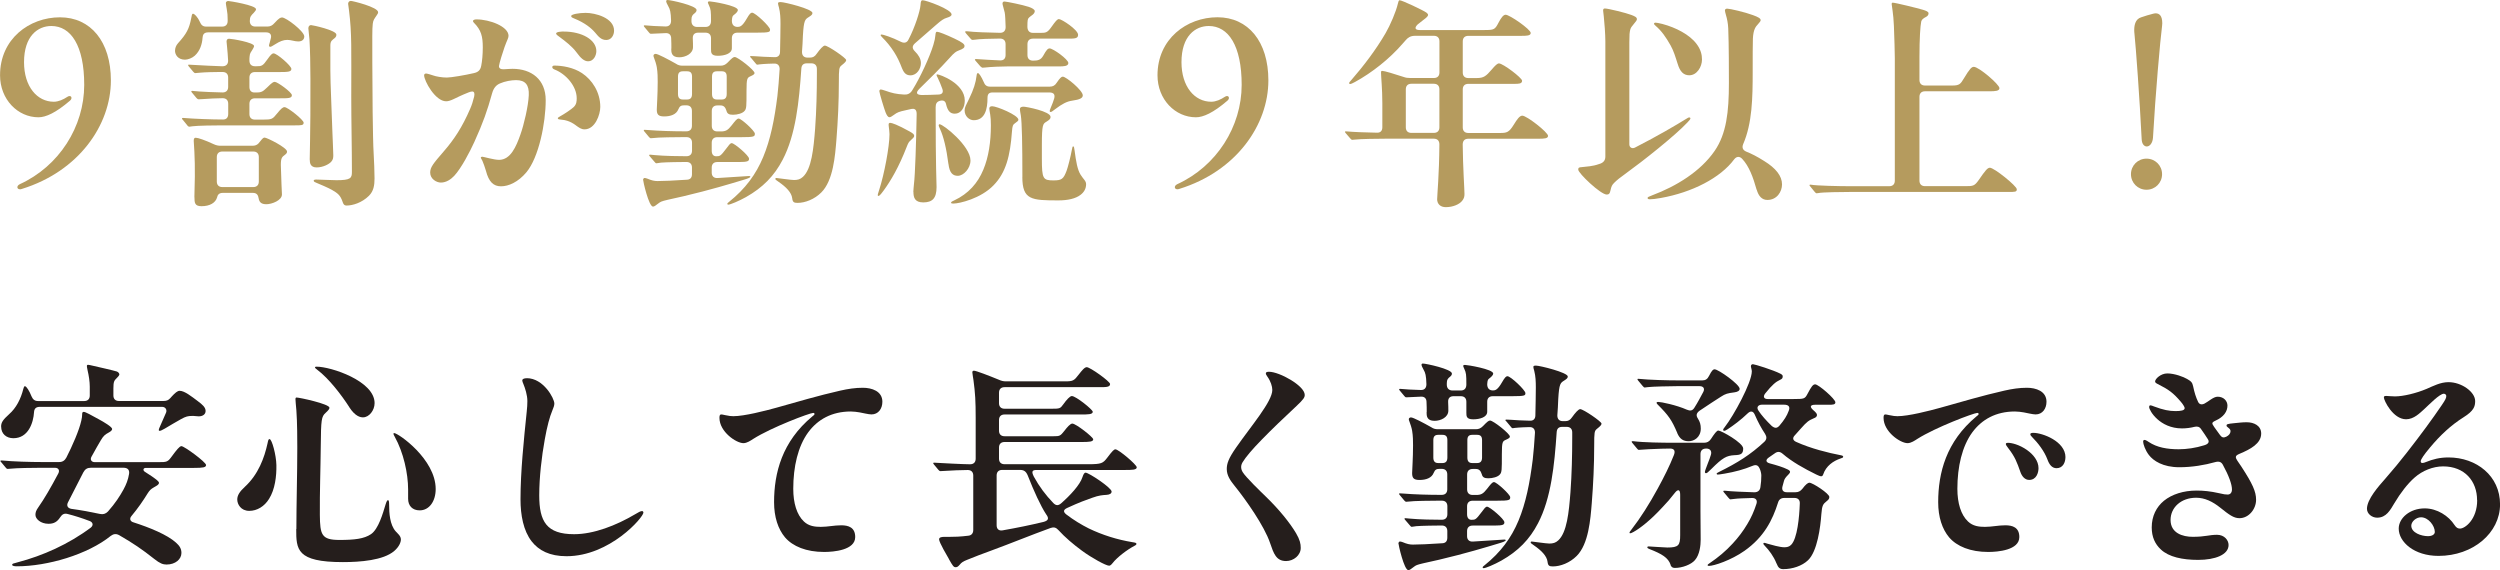
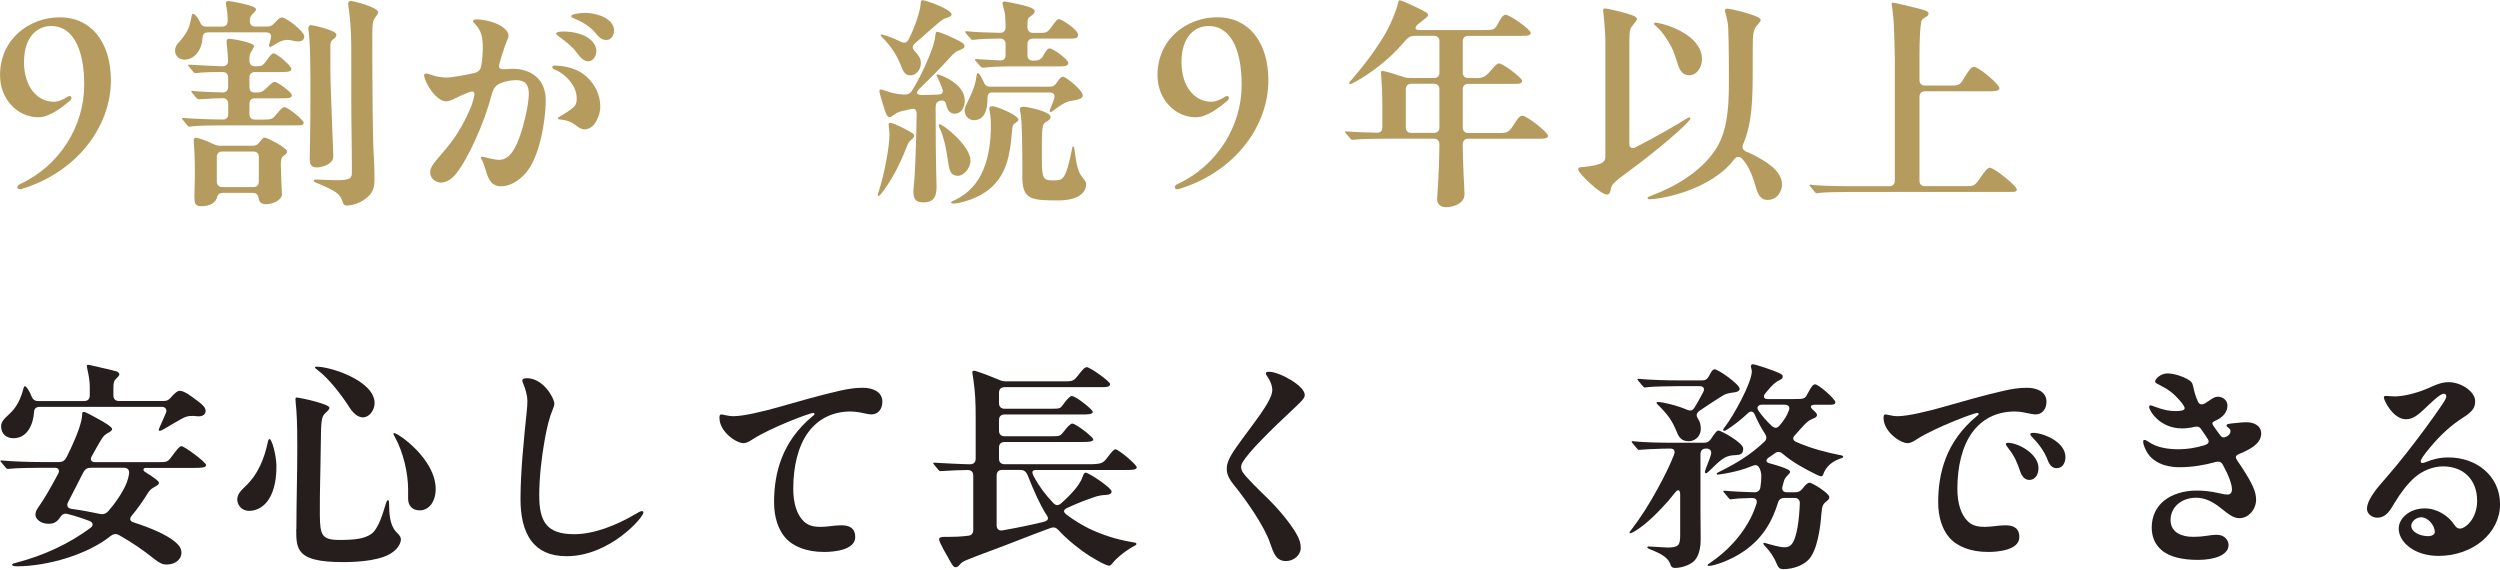
<svg xmlns="http://www.w3.org/2000/svg" id="_レイヤー_2" viewBox="0 0 495.14 112.93">
  <defs>
    <style>.cls-1{fill:#251e1c;}.cls-2{fill:#b59b5e;}</style>
  </defs>
  <g id="_デザイン">
    <path class="cls-2" d="M3.96,37.49c-.62,0-.75-.66-.04-1.01,7.79-3.56,12.76-11.4,12.76-19.67,0-7.79-2.64-11.66-6.51-11.66-2.68,0-5.41,1.98-5.41,7.17,0,4.84,2.6,7.83,5.9,7.83.92,0,1.89-.44,2.68-.97.7-.48,1.14.22.53.75-2.82,2.42-4.8,3.3-6.25,3.3-4.09,0-7.61-3.52-7.61-8.32C0,7.7,5.81,3.43,11.88,3.43s10.08,4.8,10.08,12.5c0,8.85-6.38,18-17.6,21.48-.13.04-.26.09-.4.09Z" />
    <path class="cls-2" d="M34.67,10.03c0-.48.18-1.01.57-1.45,1.72-1.89,2.24-2.9,2.64-5.02.09-.48.13-.84.35-.84.26,0,.88.57,1.36,1.63.26.62.62.92,1.23.92h3.17c.7,0,1.1-.4,1.1-1.1v-.31c0-.79-.04-1.28-.18-2.07-.09-.53-.18-1.01-.18-1.19,0-.26.26-.4.48-.4.26,0,5.5.84,5.5,1.63,0,.18-.13.35-.44.7-.57.57-.79.79-.79,1.63,0,.7.4,1.1,1.1,1.1h2.38c.57,0,1.01-.22,1.41-.7.88-.97,1.19-1.1,1.5-1.1.79,0,4.4,2.73,4.4,3.78,0,.31-.18.97-1.19.97-.75,0-1.41-.31-2.2-.31-.75,0-1.5.31-2.33.84-.62.4-.88.53-1.01.53-.18,0-.26-.09-.26-.26,0-.13.09-.4.13-.53.04-.22.13-.48.22-.84.22-.75-.13-1.23-.92-1.23h-11.49c-.88,0-1.06.53-1.1,1.06-.09,1.32-.53,2.64-1.54,3.56-.53.48-1.36.79-1.94.79-1.41,0-1.98-1.01-1.98-1.8ZM37.49,25.08c-.13,0-.26-.04-.44-.31l-.79-.97c-.18-.18-.22-.26-.22-.31,0-.09.09-.13.18-.13h.09c2.16.18,5.68.31,7.88.31.66,0,1.01-.4,1.01-1.1v-2.02c0-.7-.4-1.1-1.1-1.1-.92,0-2.99.09-4,.18-.53.04-.75.04-.79.04-.09,0-.26-.09-.4-.26l-.84-1.01s-.18-.18-.18-.31c0-.04.04-.09.13-.09h.09c1.36.18,5.32.31,5.98.31.7,0,1.1-.4,1.1-1.1v-1.85c0-.7-.4-1.1-1.1-1.1h-.7c-.88,0-2.77.04-3.7.13l-1.01.09c-.13,0-.18-.04-.4-.26l-.84-1.01s-.18-.18-.18-.31c0-.09.04-.09.13-.09h.09c2.33.13,5.68.31,6.47.31h.13c.7,0,1.1-.4,1.1-1.1-.04-1.06-.13-1.8-.22-2.86-.04-.44-.09-.75-.09-.92,0-.31.13-.57.48-.57.57,0,4.97.75,4.97,1.45,0,.18-.18.48-.31.7-.31.53-.53.7-.57,1.32-.04.26-.04.53-.04.84,0,.75.4,1.14,1.1,1.14h.26c1.06,0,1.28-.04,2.2-1.36.62-.88.92-1.19,1.23-1.19.66,0,3.52,2.46,3.52,3.08,0,.57-.66.62-2.33.62h-4.88c-.7,0-1.1.4-1.1,1.1v1.85c0,.7.35,1.1,1.01,1.1,1.23,0,1.5,0,2.51-1.01.97-.97,1.23-1.1,1.5-1.1.53,0,3.39,2.07,3.39,2.64,0,.62-.7.62-2.38.62h-4.93c-.7,0-1.1.4-1.1,1.1v2.02c0,.7.4,1.1,1.1,1.1h1.54c1.8,0,1.94-.09,2.82-1.19.79-.97,1.14-1.28,1.5-1.28.62,0,3.78,2.51,3.78,3.08,0,.53-.44.53-1.76.53h-14.43c-1.32,0-4.84.04-5.85.18l-.62.09ZM38.5,39.03c0-1.32.09-2.77.09-4.05,0-1.94,0-3.39-.09-4.88l-.13-2.2c0-.48.13-.62.4-.62.44,0,1.85.48,3.56,1.28.48.22.88.31,1.36.31h6.25c.57,0,.92-.13,1.23-.44l.4-.48c.44-.57.62-.7.84-.7.44,0,4.44,1.98,4.44,2.77,0,.22-.09.4-.44.66-.53.4-.79.57-.79,1.98,0,.57.09,2.9.13,3.87.04.66.09,1.72.09,1.98,0,1.19-2.02,1.94-3.08,1.94s-1.41-.44-1.54-1.19c-.09-.44-.22-1.06-1.14-1.06h-5.94c-.88,0-1.06.53-1.14.88-.31,1.1-1.45,1.76-3.08,1.76-1.32,0-1.41-.62-1.41-1.8ZM44.04,30.01c-.7,0-1.1.4-1.1,1.1v4.84c0,.7.4,1.1,1.1,1.1h6.12c.7,0,1.1-.4,1.1-1.1v-4.84c0-.7-.4-1.1-1.1-1.1h-6.12ZM61.34,31.64c0-.88.13-5.76.13-8.8,0-3.39.09-10.78-.18-15.05-.04-.7-.22-1.89-.22-2.2,0-.4.26-.62.53-.62s5.02,1.01,5.02,1.89c0,.22-.04.44-.35.7-.48.4-.84.53-.84,1.45v4.97c0,2.64.26,7.53.4,12.1.04,1.41.18,3.78.18,4.66,0,.48-.04.88-.4,1.28-.4.48-1.63,1.14-2.9,1.14s-1.36-.92-1.36-1.54ZM67.85,39.96c-.44-1.28-.92-1.67-2.16-2.38-.53-.31-2.42-1.14-2.99-1.36-.31-.13-.57-.22-.57-.44,0-.13.13-.22.53-.22.53,0,3.12.13,4,.13,2.77,0,3.04-.4,3.04-1.63,0-4.62-.13-10.21-.13-14.83,0-9.59.13-12.54-.44-17.12l-.18-1.36c0-.31.22-.57.53-.57.35,0,5.41,1.23,5.41,2.24,0,.22-.13.4-.31.66-.4.62-.66.84-.75,1.63-.13,1.06-.09,2.82-.09,7.66s.09,15.36.26,17.91c.09,1.45.18,3.87.18,5.06,0,1.36-.18,2.51-1.1,3.43-1.41,1.41-3.26,1.94-4.44,1.94-.48,0-.66-.31-.79-.75Z" />
    <path class="cls-2" d="M100.72,7.08c0,.48-.31.88-.79,2.24-.31.84-1.06,3.26-1.1,3.74-.04.44.31.7.97.66.66-.04,1.32-.09,1.72-.09,3.74,0,6.56,2.11,6.56,6.2,0,4.53-1.36,11.35-3.83,14.3-1.63,1.94-3.52,2.77-5.02,2.77s-2.42-.88-2.99-3.08c-.18-.66-.53-1.58-.7-1.98-.13-.31-.31-.48-.31-.62s.18-.18.31-.18c.22,0,2.29.62,3.3.62,2.29,0,3.39-2.64,4.22-4.97.7-1.94,1.58-5.68,1.67-7.83.09-2.02-.66-2.99-2.51-2.99-.97,0-2.2.22-3.21.66-.7.31-1.23.84-1.54,1.94-.97,3.48-1.76,5.76-3.52,9.64-.88,1.94-2.6,5.24-4,6.73-.66.7-1.58,1.32-2.64,1.32-.84,0-2.11-.7-2.11-1.98,0-1.06.62-1.8,2.64-4.14,2.11-2.42,3.7-4.84,5.28-8.49.31-.7.57-1.5.79-2.42.13-.62.04-1.01-.4-1.01-.18,0-.48.09-.7.18-1.45.57-2.29,1.01-2.95,1.32-.66.31-1.1.44-1.5.44-2.16,0-4.36-4.05-4.36-5.15,0-.18.13-.35.4-.35.22,0,1.19.31,1.45.4.48.18,1.67.4,2.64.4.88,0,3.65-.48,5.37-.88.79-.18,1.28-.53,1.45-1.45.18-.88.31-2.2.31-3.65,0-2.16-.31-3.43-1.76-4.88-.09-.09-.18-.22-.18-.31,0-.31.48-.35.7-.35,2.6,0,6.34,1.41,6.34,3.26ZM114.05,24.82c-1.14-.84-2.07-1.06-3.04-1.14-.4-.04-.53-.09-.53-.26,0-.09.09-.18.4-.35.88-.48,2.33-1.45,2.77-1.89.53-.53.57-1.1.57-1.72,0-2.38-2.11-4.8-4.36-5.68-.22-.09-.48-.22-.48-.48,0-.18.13-.31.4-.31,1.54,0,3.78.35,5.5,1.5,1.98,1.32,3.61,3.74,3.61,6.69,0,1.5-1.01,4.44-3.12,4.44-.66,0-1.1-.35-1.72-.79ZM111.68,6.25c3.57,0,6.43,1.63,6.43,3.87,0,.84-.53,2.02-1.63,2.02-.79,0-1.5-.66-2.29-1.76-.88-1.19-2.2-2.2-3.39-3.08-.18-.13-.66-.44-.66-.66,0-.35,1.06-.4,1.54-.4ZM115.99,2.55c1.89,0,5.63.97,5.63,3.52,0,.88-.53,1.85-1.54,1.85s-1.54-.66-2.2-1.45c-.79-.92-2.02-1.94-4.18-2.82-.44-.18-.57-.26-.57-.48,0-.35,1.58-.62,2.86-.62Z" />
-     <path class="cls-2" d="M127.42,35.51c0-.09.04-.26.26-.26.09,0,.31.04.53.13.84.35,1.36.48,2.02.48,1.1,0,3.26-.09,5.72-.26.75,0,1.1-.4,1.1-1.1v-1.32c0-.7-.4-1.1-1.1-1.1-.84,0-4.09.04-5.02.13l-.92.13c-.13,0-.22-.09-.4-.31l-.79-.92c-.22-.26-.26-.31-.26-.35,0-.09.09-.13.18-.13l.97.09c1.8.18,4.8.22,6.25.22.7,0,1.1-.4,1.1-1.1v-1.58c0-.7-.4-1.1-1.1-1.1h-.53c-1.32,0-5.24.04-6.03.18-.31.04-.48.04-.53.04s-.22-.09-.35-.26l-.84-1.01s-.18-.18-.18-.31c0-.04.04-.09.13-.09l.7.04c2.16.18,5.1.26,7.3.26h.31c.7,0,1.1-.4,1.1-1.1v-2.95c0-.7-.4-1.1-1.1-1.1h-.4c-.62,0-.92.13-1.19.79-.4,1.01-1.5,1.41-2.82,1.41-1.19,0-1.45-.44-1.45-1.36,0-.57.18-2.95.18-5.5,0-.75,0-1.85-.18-2.9-.09-.53-.35-1.36-.53-1.8-.09-.22-.13-.35-.13-.48,0-.22.22-.35.44-.35.44,0,2.51,1.1,4,1.94.44.31.84.4,1.36.4h7.48c.57,0,.97-.18,1.41-.62.88-.92,1.14-1.1,1.41-1.1.62,0,3.92,2.6,3.92,3.17,0,.18-.13.35-.75.62-.7.31-.84.4-.84,2.9,0,3.12,0,3.56-.4,4-.4.48-1.41.75-2.29.75-.79,0-1.14-.22-1.28-.79-.22-.7-.53-1.06-1.19-1.06h-.62c-.7,0-1.1.4-1.1,1.1v2.95c0,.7.4,1.1,1.1,1.1h.66c1.01,0,1.41-.22,2.2-1.23.66-.84,1.01-1.32,1.36-1.32.53,0,3.21,2.46,3.21,2.99,0,.57-.09.7-2.73.7h-4.71c-.7,0-1.1.4-1.1,1.1v1.58c0,.7.31,1.1.88,1.1.75,0,.88-.04,1.98-1.5.53-.7.79-1.1,1.1-1.1.53,0,3.43,2.46,3.43,3.08,0,.48-.22.66-2.02.66h-4.27c-.7,0-1.1.4-1.1,1.1v1.01c0,.7.44,1.1,1.14,1.06l6.25-.4c.13,0,.26.04.26.13s-.09.18-.4.31c-.22.09-.48.18-1.06.35-2.33.7-6.51,1.98-11.75,3.21l-3.12.7c-1.32.31-1.45.4-1.85.7-.53.4-.84.66-1.1.66-.84,0-1.98-5.06-1.98-5.41ZM132.97,9.64c0-.66,0-1.32-.04-2.02,0-.7-.4-1.1-1.1-1.06l-1.98.09c-.53.04-.88.04-.92.04-.18,0-.26-.09-.4-.26l-.84-1.01s-.18-.18-.18-.31c0-.04.04-.09.13-.09h.13c.84.09,2.46.18,4,.22.75.04,1.14-.4,1.14-1.14-.04-1.72-.22-2.29-.53-2.82-.31-.53-.44-.88-.44-1.06,0-.09.09-.22.26-.22.62,0,5.76,1.1,5.76,1.98,0,.22-.09.4-.35.62-.44.35-.66.57-.66,1.28v.4c.04.7.48,1.06,1.14,1.06h1.63c.7,0,1.1-.4,1.1-1.19,0-1.98-.04-2.29-.4-3.08-.09-.22-.22-.44-.22-.62,0-.13.18-.18.31-.18.48,0,5.63.84,5.63,1.72,0,.26-.31.62-.79.97-.22.18-.35.26-.4,1.14,0,.79.4,1.23,1.14,1.23.44,0,.92-.09,1.8-1.63.53-.92.79-1.19,1.06-1.19.66,0,3.56,2.77,3.56,3.34,0,.48-.04.62-2.68.62h-3.78c-.7,0-1.1.4-1.1,1.1v1.98c0,1.1-1.5,1.5-2.77,1.5-1.36,0-1.36-.62-1.36-1.32v-2.16c0-.7-.4-1.1-1.1-1.1h-1.45c-.7,0-1.1.4-1.06,1.14.04.7.04,1.32.04,1.72,0,1.32-1.5,2.02-2.73,2.02-1.54,0-1.58-.97-1.58-1.72ZM136.09,19.71c.7,0,.97-.4.97-1.1v-3.43c0-.7-.26-1.06-.97-1.06h-.84c-.7,0-.97.35-.97,1.06v3.43c0,.7.26,1.1.97,1.1h.84ZM142.96,19.71c.7,0,.97-.4.97-1.1v-3.43c0-.7-.26-1.06-.97-1.06h-.97c-.7,0-.97.35-.97,1.06v3.43c0,.7.26,1.1.97,1.1h.97ZM144.06,40.35c0-.09.09-.18.31-.35,3.26-2.6,5.37-5.5,6.78-8.89,1.45-3.48,2.24-7.44,2.82-12.1.18-1.5.31-3.34.44-5.32,0-.75-.4-1.14-1.14-1.1-.88.04-1.72.04-2.07.09-.66.04-.92.09-1.19.13-.13,0-.26-.09-.4-.31l-.84-1.01c-.18-.18-.22-.22-.22-.26,0-.09.09-.13.18-.13l.92.04c.79.09,2.29.13,3.74.18.7.04,1.1-.35,1.1-1.06.04-2.02.09-3.96.09-5.5,0-1.19-.04-2.24-.31-3.3-.09-.35-.18-.57-.18-.79s.18-.26.53-.26c.75,0,6.29,1.36,6.29,2.16,0,.31-.22.48-.7.79-.75.48-1.01.57-1.19,3.7-.04,1.06-.09,2.16-.18,3.21,0,.75.4,1.14,1.1,1.14h.48c.57,0,.97-.22,1.32-.75.66-.92,1.28-1.63,1.63-1.63.62,0,4.22,2.46,4.22,2.86,0,.22-.13.44-.92,1.06-.48.4-.53.62-.53,3.34,0,3.78-.18,7.57-.48,11.35-.26,3.21-.62,8.1-2.99,10.47-1.36,1.36-3.21,2.07-4.71,2.07-.7,0-.97-.13-1.06-.92-.13-1.14-1.23-2.24-2.64-3.21-.57-.4-.7-.48-.7-.62,0-.09.04-.18.22-.18.22,0,2.82.4,3.48.4.7,0,1.23-.13,1.76-.62,1.72-1.58,2.11-5.54,2.42-9.55.26-3.61.35-7.26.35-10.87v-.97c0-.7-.4-1.1-1.1-1.1h-.88c-.7,0-1.06.35-1.1,1.06-.44,6.51-1.1,13.07-3.7,18.04-1.67,3.21-3.92,5.5-7.26,7.39-1.41.79-3.12,1.5-3.52,1.5-.09,0-.18-.04-.18-.18Z" />
    <path class="cls-2" d="M173.84,38.64c0-.09.04-.26.31-1.1.97-2.99,2.02-8.49,2.02-10.96,0-.35-.09-1.14-.13-1.41-.04-.26-.04-.44-.04-.53,0-.18.09-.31.31-.31.31,0,1.41.35,3.87,1.72.7.4.88.57.88.88,0,.22-.22.44-.75.92-.31.26-.44.48-.75,1.28-1.54,3.96-3.12,6.65-4.53,8.58-.7.97-.92,1.1-1.06,1.1-.09,0-.13-.09-.13-.18ZM180.89,38.02c0-.26.09-1.23.13-1.63.22-1.67.44-8.32.53-13.82,0-.88-.4-1.14-1.14-.97l-.97.22c-1.45.31-1.72.44-2.38.92-.31.22-.66.48-.88.48-.35,0-.57-.44-.79-.97-.22-.53-1.23-3.83-1.23-4.18,0-.18.09-.35.31-.35.09,0,.57.13.92.26,1.23.44,2.07.66,3.7.75.62.04,1.23-.18,1.63-.92,1.5-2.38,3.43-6.56,4.14-8.93.26-.84.35-1.36.4-1.89.04-.44.09-.7.31-.7.35,0,1.72.53,3.48,1.36,1.58.75,1.98,1.1,1.98,1.45,0,.31-.13.53-1.19.92-.48.18-.84.4-1.76,1.45-2.02,2.24-3.96,4.14-5.99,6.12-.79.79-.57,1.19.44,1.23,1.01,0,2.16-.04,3.26-.09.84,0,1.1-.44.84-1.14-.31-.84-.57-1.5-.92-2.2-.18-.35-.22-.44-.22-.53s.04-.13.13-.13c.48,0,5.46,1.76,5.46,5.19,0,1.41-.75,2.6-1.98,2.6-.92,0-1.41-.57-1.72-1.85-.13-.66-.53-.88-1.23-.7-.62.18-.84.57-.84,1.28,0,12.59.18,14.39.18,15.8,0,2.24-.84,3.04-2.64,3.04-1.67,0-1.94-.97-1.94-2.07ZM178.68,13.6c-.48-1.28-1.01-2.38-1.58-3.26-.75-1.19-1.54-2.11-2.33-2.9-.31-.31-.35-.4-.35-.48s.09-.13.18-.13c.26,0,2.02.53,3.83,1.45.62.31,1.19.22,1.5-.44,1.28-2.42,2.29-5.63,2.38-6.82.04-.84.18-.97.44-.97.66,0,5.72,1.8,5.72,2.82,0,.22-.22.44-.97.66-.57.18-.97.4-2.16,1.45-1.28,1.14-2.6,2.29-4.14,3.61-.57.53-.57,1.01,0,1.58.7.7,1.19,1.45,1.19,2.33,0,1.06-.75,2.42-2.07,2.42-.7,0-1.23-.31-1.63-1.32ZM187.84,32.48c-.4-3.12-.97-5.46-1.67-6.95-.22-.48-.26-.62-.26-.7s.04-.22.18-.22c.75,0,6.12,4.31,6.12,7.17,0,1.58-1.36,3.04-2.51,3.04-.97,0-1.63-.53-1.85-2.33ZM188.37,40.13c0-.09.04-.18.62-.44,2.82-1.32,4.67-3.43,5.76-6.07,1.06-2.51,1.5-5.54,1.5-8.8,0-.92-.04-1.54-.13-2.11-.09-.53-.18-1.06-.18-1.23,0-.26.18-.44.57-.44.88,0,5.19,1.76,5.19,2.68,0,.22-.22.35-.75.75-.31.22-.44.4-.53,1.63-.35,4.8-1.19,8.1-3.65,10.61-2.51,2.6-6.73,3.61-7.96,3.61-.31,0-.44-.04-.44-.18ZM191.05,21.87c0-.62.26-1.01.88-2.29.92-1.89,1.32-3.17,1.5-4.66.04-.35.13-.44.26-.44.22,0,.7.75,1.14,1.76.22.62.62.92,1.23.92h11.88c.57,0,1.01-.22,1.36-.79.62-.92.92-1.19,1.19-1.19.66,0,3.96,2.73,3.96,3.7,0,.53-.53.84-2.11,1.06-1.01.13-2.02.66-3.34,1.67-.57.44-.75.57-.92.57-.13,0-.18-.09-.18-.18,0-.13.04-.26.22-.7.31-.66.48-1.23.66-1.76.22-.79-.04-1.23-.97-1.23h-11.22c-.75,0-1.01.35-1.01,1.1,0,2.16-.48,4.4-2.73,4.4-.88,0-1.8-.79-1.8-1.94ZM194.22,13.2l-.92-1.06c-.09-.09-.22-.26-.22-.31s.04-.13.18-.13h.18c1.63.09,3.04.22,4.62.26.7.04,1.1-.35,1.1-1.06v-2.16c0-.7-.4-1.1-1.1-1.1-1.63,0-4.31.09-4.97.22l-.44.04c-.18,0-.31-.09-.4-.22l-.88-1.01c-.18-.22-.22-.31-.22-.35,0-.09.09-.13.18-.13h.18c1.5.18,4.09.26,6.56.31.7,0,1.1-.4,1.1-1.14-.04-1.23-.09-2.46-.18-2.86-.18-.79-.44-1.58-.44-1.76,0-.31.13-.44.4-.44.35,0,3.61.66,4.8,1.06.66.22,1.19.53,1.19.84,0,.22-.13.48-.4.7-.26.22-.7.48-.88.75-.09.18-.18.31-.18,1.63,0,.79.4,1.23,1.1,1.23h1.54c.97,0,1.32-.04,2.07-1.1.88-1.23,1.19-1.63,1.54-1.63.53,0,3.79,2.11,3.79,3.12,0,.75-.7.75-1.98.75h-6.95c-.7,0-1.1.4-1.1,1.1v2.16c0,.7.4,1.1,1.1,1.1.97,0,1.54-.13,2.02-.97.66-1.19.92-1.45,1.28-1.45.66,0,3.7,2.16,3.7,2.9,0,.66-1.06.66-1.76.66h-10.12c-1.1,0-3.61.09-4.58.22-.31.04-.44.04-.53.04-.13,0-.22-.09-.35-.22ZM202.49,35.03c0-6.51-.09-10.78-.31-12.19-.09-.53-.18-.97-.18-1.14,0-.22,0-.57.75-.57.48,0,5.32.92,5.32,2.02,0,.35-.13.53-.84.97-.66.4-.88.53-.88,4.53v2.77c0,4,.22,4.31,2.29,4.31,1.63,0,1.98-.26,2.6-1.89.26-.7.79-2.73,1.06-4.22.09-.53.13-.62.26-.62s.18.09.26.75c.31,2.33.57,3.83,1.19,4.84.57.92,1.1,1.23,1.1,1.89,0,.88-.4,1.58-1.1,2.11-.97.75-2.51,1.1-4.36,1.1-5.37,0-7.17-.09-7.17-4.66Z" />
    <path class="cls-2" d="M233.2,37.49c-.62,0-.75-.66-.04-1.01,7.79-3.56,12.76-11.4,12.76-19.67,0-7.79-2.64-11.66-6.51-11.66-2.68,0-5.41,1.98-5.41,7.17,0,4.84,2.6,7.83,5.9,7.83.92,0,1.89-.44,2.68-.97.7-.48,1.14.22.53.75-2.82,2.42-4.8,3.3-6.25,3.3-4.09,0-7.61-3.52-7.61-8.32,0-7.22,5.81-11.49,11.88-11.49s10.08,4.8,10.08,12.5c0,8.85-6.38,18-17.6,21.48-.13.04-.26.09-.4.09Z" />
    <path class="cls-2" d="M284.64,39.39c0-.7.4-4.84.44-10.78,0-.75-.4-1.14-1.1-1.14h-9.68c-1.32,0-4.84.04-5.98.18l-.48.04c-.13,0-.22-.04-.4-.26l-.84-.97c-.18-.22-.22-.26-.22-.35s.09-.09.18-.09h.09c1.45.13,3.83.22,6.03.26.7.04,1.1-.35,1.1-1.06v-4.8c0-2.82-.26-5.28-.26-5.98,0-.35.04-.4.26-.4.4,0,2.46.62,4.18,1.19.48.18.88.22,1.36.22h4.67c.7,0,1.1-.4,1.1-1.1v-6.16c0-.7-.4-1.1-1.1-1.1h-3.74c-.92,0-1.45.4-1.85.88l-.62.7c-2.55,2.95-6.03,5.72-9.42,7.57-.48.26-.79.4-.97.4-.09,0-.18-.04-.18-.18s.09-.22.4-.57c2.46-2.82,4.93-6.07,6.82-9.33.92-1.58,2.07-4.27,2.42-5.81.09-.4.18-.7.35-.7.48,0,4.67,1.98,5.33,2.46.18.13.31.31.31.44s-.09.31-.44.62c-.31.26-.71.53-1.63,1.28-.7.7-.48,1.1.4,1.1h12.85c1.89,0,2.07-.09,2.77-1.45.53-1.01.97-1.58,1.41-1.58.79,0,4.97,2.9,4.97,3.61,0,.57-.88.57-1.89.57h-10.47c-.7,0-1.1.4-1.1,1.1v6.16c0,.7.4,1.1,1.1,1.1h1.67c1.41,0,1.85-.4,2.95-1.67.75-.88,1.14-1.23,1.45-1.23.79,0,4.58,2.86,4.58,3.43,0,.62-.7.62-1.54.62h-9.11c-.7,0-1.1.4-1.1,1.1v7.53c0,.7.4,1.1,1.1,1.1h6.25c1.36,0,1.8-.09,2.77-1.67.62-1.01,1.14-1.76,1.67-1.76.88,0,5.1,3.3,5.1,4,0,.53-.75.57-1.94.57h-13.86c-.7,0-1.1.4-1.1,1.14.04,4.53.35,8.85.35,9.77,0,.48-.04.84-.44,1.36-.53.7-1.8,1.28-3.26,1.28-.97,0-1.72-.53-1.72-1.63ZM278.43,25.22c0,.7.4,1.1,1.1,1.1h4.45c.7,0,1.1-.4,1.1-1.1v-7.53c0-.7-.4-1.1-1.1-1.1h-4.45c-.7,0-1.1.4-1.1,1.1v7.53Z" />
    <path class="cls-2" d="M312.58,33.58c0-.4.18-.44.7-.48.88-.09,2.24-.18,3.3-.57l.4-.13c.66-.26.97-.7.97-1.41V8.19c0-1.32-.18-3.83-.31-4.93l-.13-1.14c0-.26.04-.44.35-.44.62,0,4.22.88,5.24,1.28.66.26,1.1.44,1.1.84,0,.22-.22.48-.66,1.01-.35.4-.57.7-.66,1.06-.13.53-.18,1.01-.18,2.51v20.2c0,.66.57.92,1.1.66,4.49-2.29,8.49-4.66,9.9-5.54.62-.4.75-.44.88-.44s.22.09.22.18c0,.13-.13.35-.57.79-2.46,2.64-8.98,7.79-12.1,10.03-1.28.92-1.89,1.41-2.42,1.94-.44.44-.57.7-.75,1.54-.13.7-.4.79-.75.79-1.19,0-5.63-4.22-5.63-4.93ZM347.91,37.58c-.7-2.51-1.5-4.66-2.86-6.12-.53-.57-1.14-.48-1.58.09-2.73,3.7-8.36,6.56-14.52,7.66-.97.18-1.76.26-2.2.26-.26,0-.44-.09-.44-.26s.22-.26.92-.53c4.8-1.8,9.59-4.75,12.37-8.8,2.33-3.39,2.82-7.7,2.82-13.42,0-2.07,0-7.57-.13-10.83-.04-1.01-.26-2.02-.44-2.6-.13-.48-.22-.79-.22-.97,0-.26.26-.35.44-.35.53,0,3.56.7,5.1,1.28,1.1.4,1.54.66,1.54,1.01,0,.18-.18.4-.53.79-.44.48-.92,1.01-1.01,2.86-.04,1.06-.04,3.61-.04,6.56,0,5.19-.09,10.21-1.89,14.35-.26.66-.09,1.14.57,1.45,1.1.44,2.16.97,3.61,1.89,2.29,1.41,3.52,2.95,3.52,4.62,0,1.45-1.01,3.08-2.9,3.08-1.1,0-1.76-.79-2.11-2.02ZM332.25,12.59c-.4-1.28-.79-2.55-1.36-3.56-.97-1.72-1.8-2.9-2.99-3.92-.26-.22-.31-.31-.31-.44,0-.09.13-.18.31-.18.13,0,.75.09,1.36.26,2.64.7,5.37,2.11,6.73,3.92.88,1.14,1.1,2.2,1.1,3.12,0,1.45-1.01,3.12-2.51,3.12-1.14,0-1.85-.7-2.33-2.33Z" />
    <path class="cls-2" d="M359.39,37.98l-.79-.97c-.18-.22-.22-.26-.22-.31,0-.09.04-.13.13-.13h.09c1.14.22,5.68.31,7.88.31h7.7c.7,0,1.1-.4,1.1-1.1V11.49c0-1.19-.09-3.87-.18-6.34-.09-2.42-.44-4.05-.44-4.31,0-.22.04-.31.22-.31.48,0,4.8,1.06,5.98,1.41.57.18,1.1.35,1.1.7s-.22.57-.57.75c-.44.22-.79.48-.88.88-.18.88-.35,3.3-.35,7.08v4.49c0,.7.4,1.1,1.1,1.1h5.41c1.41,0,1.63-.31,2.29-1.41,1.19-1.98,1.54-2.29,1.98-2.29.97,0,5.06,3.48,5.06,4.22,0,.57-.84.62-1.98.62h-12.76c-.7,0-1.1.4-1.1,1.1v16.59c0,.7.4,1.1,1.1,1.1h8.01c1.54,0,1.8-.04,2.64-1.23,1.28-1.85,1.72-2.42,2.2-2.42.84,0,5.33,3.61,5.33,4.27,0,.53-.35.53-1.72.53h-31.46c-1.32,0-5.41.04-6.12.22-.22.04-.26.04-.35.04-.13,0-.26-.13-.4-.31Z" />
-     <path class="cls-2" d="M422.05,34.5c0-1.72,1.36-3.08,3.08-3.08s3.08,1.36,3.08,3.08-1.36,3.08-3.08,3.08-3.08-1.36-3.08-3.08ZM422.71,6.42c-.09-1.36.18-2.64,1.36-2.99.75-.26,1.63-.53,2.33-.7.18-.04.35-.09.53-.09.75,0,1.32.48,1.32,1.98,0,.18-.04.35-.04.53-.35,2.64-1.32,13.55-1.8,22.14-.09,1.1-.66,1.72-1.23,1.72-.48,0-.97-.44-1.01-1.45-.4-8.05-1.14-18.13-1.45-21.12Z" />
    <path class="cls-1" d="M2.42,111.83c0-.18.13-.22,1.14-.48,4.88-1.28,10.03-3.56,14.43-6.86.53-.44.44-1.01-.18-1.28-1.63-.62-3.04-1.06-4.4-1.41-.66-.18-1.1.04-1.5.66-.57.88-1.23,1.28-2.29,1.28-1.58,0-2.6-.97-2.6-1.76,0-.48.09-.84.62-1.58,1.06-1.5,2.38-3.74,3.92-6.65.31-.62,0-1.1-.66-1.1h-2.9c-1.32,0-4.75.04-5.94.18-.35.04-.48.04-.53.04-.18,0-.26-.09-.4-.26l-.84-1.01c-.18-.18-.22-.26-.22-.31s.09-.09.18-.09h.13c2.33.22,5.63.31,7.83.31h3.52c.66,0,1.1-.31,1.41-.88l.88-1.8c1.32-2.82,2.25-5.41,2.25-6.73,0-.31.04-.53.31-.53.35,0,1.5.66,2.95,1.45,1.06.57,2.68,1.54,2.68,1.94,0,.22-.22.44-.53.62-.97.53-1.19.75-1.72,1.63-.44.7-1.01,1.76-1.85,3.26-.31.57,0,1.06.66,1.06h12.54c1.8,0,1.89,0,2.82-1.28.75-1.01,1.41-1.89,1.8-1.89.57,0,4.88,3.17,4.88,3.74,0,.48-.62.57-2.38.57h-9.55c-.53,0-.62.48-.22.75.7.44,1.14.75,1.41.92.88.62,1.41,1.01,1.41,1.28,0,.35-.35.53-.97.88-.7.4-.88.62-1.28,1.23-.92,1.5-1.89,2.9-3.21,4.49-.44.53-.22,1.06.4,1.23,3.3,1.06,6.69,2.46,8.41,4,.75.66,1.1,1.23,1.1,2.07,0,1.23-1.19,2.29-2.95,2.29-.7,0-1.32-.22-2.42-1.1-2.51-1.98-4.14-3.08-6.95-4.71-.62-.35-1.14-.26-1.67.13-4.58,3.7-12.54,6.03-18.62,6.03-.35,0-.92-.04-.92-.31ZM.22,84.5c0-.79.31-1.32,1.58-2.46,1.41-1.23,2.33-3.04,2.82-5.02.09-.35.18-.53.31-.53.31,0,.88.92,1.32,2.02.26.62.66.92,1.28.92h9.15c.7,0,1.1-.4,1.1-1.1v-1.76c0-.97-.18-2.16-.44-3.26-.13-.57-.13-.75-.13-.84,0-.13.09-.22.22-.22.18,0,.53.09,1.1.22.97.22,3.87.88,4.58,1.1.31.09.53.4.53.57,0,.13-.09.31-.48.7-.53.53-.7.7-.7,2.07v1.41c0,.7.4,1.1,1.1,1.1h8.76c.66,0,1.01-.13,1.41-.57l.31-.35c.62-.66,1.1-1.1,1.54-1.1.97,0,2.38,1.14,3.56,2.02,1.01.75,1.58,1.28,1.58,1.98,0,.66-.57,1.06-1.36,1.06-.13,0-.26,0-.53-.04-.35-.04-.53-.04-.79-.04-.79,0-1.23.09-2.24.66-.84.48-2.16,1.23-3.17,1.85-.53.31-.84.44-1.01.44-.13,0-.18-.04-.18-.18s.13-.44.35-.92l1.1-2.51c.22-.53-.09-1.14-.79-1.14H7.88c-.7,0-1.1.31-1.14,1.06-.13,2.11-1.14,5.15-4.09,5.15-1.41,0-2.42-.88-2.42-2.29ZM18,92.64c-.7,0-1.14.26-1.5.92l-3.04,5.94c-.31.62-.09,1.14.66,1.28,1.94.26,3.87.62,5.68,1.01.62.13,1.1,0,1.58-.48,1.45-1.63,2.38-3.08,3.08-4.36.53-.97.92-1.94,1.1-3.08.13-.79-.26-1.23-1.1-1.23h-6.47Z" />
    <path class="cls-1" d="M46.99,98.93c0-.79.44-1.54,1.5-2.51,2.68-2.46,3.87-5.76,4.49-8.58.13-.62.18-.88.4-.88.48,0,1.32,3.17,1.36,5.15.04,2.16-.26,4.8-1.45,6.69-.92,1.5-2.38,2.38-3.92,2.38-1.67,0-2.38-1.32-2.38-2.24ZM58.7,104.78c0-4.97.18-10.83.18-16.11,0-1.32,0-5.06-.18-7.39-.09-1.1-.18-1.85-.18-2.2,0-.22.04-.35.22-.35.57,0,6.51,1.28,6.51,2.02,0,.22-.13.44-.75,1.01-.84.75-.92,1.32-.97,6.56-.04,4.58-.22,9.11-.18,13.69.04,3.87.31,4.93,3.87,4.93,2.99,0,4.88-.22,6.25-1.14,1.5-1.01,2.38-4.18,2.9-5.9.22-.7.35-.84.48-.84s.22.18.22.88c0,1.67.13,4,1.32,5.32.35.4,1.01.88,1.01,1.58,0,.57-.35,1.45-1.32,2.29-2.16,1.85-6.73,2.2-10.17,2.2-9.2,0-9.24-2.51-9.24-6.56ZM69.17,80.62c-1.5-2.33-4-5.63-6.34-7.39-.35-.26-.44-.35-.44-.48,0-.09.09-.13.31-.13,2.82,0,11.49,2.82,11.49,7.22,0,1.45-1.1,2.82-2.29,2.82-.53,0-1.54-.18-2.73-2.02ZM80.83,98.8v-1.85c0-3.17-.92-7.35-2.64-10.43-.22-.4-.26-.48-.26-.62,0-.09.04-.13.13-.13.79,0,8.23,5.15,8.23,11.09,0,2.42-1.28,4.22-3.17,4.22-1.45,0-2.29-.92-2.29-2.29Z" />
    <path class="cls-1" d="M104.33,74.9c3.3,0,5.46,4,5.46,5.02,0,.35-.13.79-.44,1.5-.44,1.01-1.01,3.08-1.45,5.59-.62,3.39-1.1,7.57-1.1,11.09,0,5.19,1.45,7.7,6.91,7.7,3.87,0,8.32-1.72,12.1-3.96.66-.4,1.06-.62,1.36-.62.18,0,.26.18.26.31,0,.92-6.64,8.63-15.23,8.63-3.34,0-5.5-1.14-6.91-2.95-1.63-2.11-2.2-5.19-2.2-8.32,0-5.5.66-11.79,1.23-17.34.09-.84.13-1.45.13-2.11,0-1.19-.44-2.55-.79-3.39-.13-.31-.22-.53-.22-.7,0-.31.4-.44.88-.44Z" />
    <path class="cls-1" d="M142.82,82.08c.18,0,.35.04.75.13.84.18,1.23.22,1.67.22,2.16,0,6.29-1.06,8.49-1.67,4.22-1.19,8.41-2.42,12.67-3.39,1.54-.35,2.99-.57,4.49-.57,1.76,0,3.87.66,3.87,2.77,0,1.36-.79,2.51-2.16,2.51-.57,0-1.8-.31-2.33-.4-.44-.09-1.28-.18-1.76-.18-3.78,0-6.56,1.58-8.45,4.14-2.02,2.77-2.95,6.78-2.95,11.18,0,2.82.7,5.15,2.11,6.47.97.92,2.16,1.06,3.34,1.06,1.41,0,2.64-.31,4.05-.31s2.77.4,2.77,2.33c0,2.6-4.27,2.95-6.16,2.95-3.52,0-6.21-1.1-7.75-2.9-1.36-1.63-2.16-4-2.16-6.95,0-5.81,1.58-12.01,7.57-16.99.26-.22.44-.31.44-.48,0-.13-.09-.22-.26-.22-.66,0-8.27,2.86-11.88,5.15-.48.31-1.23.84-1.94.84-1.41,0-4.75-2.24-4.75-5.02,0-.44.09-.66.31-.66Z" />
    <path class="cls-1" d="M187.97,110.77c-.35-.62-1.98-3.34-1.98-3.96,0-.44.66-.48,1.01-.48.31,0,2.02,0,2.68-.04.66-.04,1.32-.09,2.02-.18.7-.04,1.06-.48,1.06-1.14v-10.78c0-.7-.4-1.1-1.1-1.1-1.19,0-3.3.09-4.62.18-.48.04-.7.04-.75.04-.18,0-.31-.09-.44-.26l-.84-1.01c-.13-.18-.18-.22-.18-.31s.13-.09.18-.09h.09c1.45.09,5.76.31,6.91.31h.13c.7,0,1.1-.4,1.1-1.1v-8.1c0-3.26-.09-4.88-.44-7.48-.04-.31-.22-1.28-.22-1.5,0-.18.04-.35.31-.35.44,0,2.95.97,4.97,1.8.48.22.88.31,1.36.31h11.71c1.58,0,1.8-.13,2.73-1.36.62-.79,1.14-1.45,1.58-1.45.66,0,4.62,2.82,4.62,3.34,0,.66-.92.62-2.33.62h-18.57c-.7,0-1.1.4-1.1,1.1v2.07c0,.7.4,1.1,1.1,1.1h9.37c1.54,0,1.67-.04,2.24-.84.66-.92,1.32-1.67,1.72-1.67.79,0,4.14,2.68,4.14,3.12,0,.53-.97.53-2.33.53h-15.14c-.7,0-1.1.4-1.1,1.1v2.11c0,.7.4,1.1,1.1,1.1h9.68c1.23,0,1.36-.04,2.16-1.06.57-.75,1.19-1.45,1.58-1.45.7,0,4.14,2.68,4.14,3.12,0,.48-.79.53-2.29.53h-15.27c-.7,0-1.1.4-1.1,1.1v2.2c0,.7.4,1.1,1.1,1.1h16.59c2.6,0,2.9-.18,3.74-1.28,1.06-1.41,1.36-1.67,1.63-1.67.62,0,4.22,3.04,4.22,3.56s-.92.53-2.38.53h-17.43c-.88,0-1.1.26-.57,1.32,1.06,1.94,2.33,3.65,3.87,5.24.53.53.97.53,1.54.04,1.76-1.54,3.74-3.65,4.22-5.19.18-.53.35-.88.62-.88.62,0,5.15,2.99,5.15,3.74,0,.35-.31.62-1.01.66-.75.04-1.5.09-2.82.57-1.23.44-2.51.88-4.97,2.02-.75.35-.84.75-.18,1.28,1.5,1.14,2.95,2.02,4.44,2.77,2.73,1.32,5.68,2.24,8.67,2.73.57.09.79.13.79.35,0,.09-.09.22-.35.35-1.45.75-3.48,2.29-4.36,3.43-.31.4-.53.53-.7.53-.62,0-3.39-1.5-5.41-2.99-1.67-1.23-3.3-2.6-4.66-4.09-.44-.48-.88-.62-1.5-.4-4,1.45-8.05,3.12-11.66,4.44-1.8.66-3.56,1.32-4.93,1.89-.75.31-1.06.48-1.45.97-.31.35-.48.48-.79.48-.4,0-.57-.26-1.32-1.58ZM198.79,105c2.51-.44,5.33-1.01,7.88-1.63.97-.26,1.14-.7.53-1.5-1.1-1.67-2.46-4.66-3.65-7.7-.35-.84-.79-1.1-1.54-1.1h-3.52c-.7,0-1.1.4-1.1,1.1v9.86c0,.75.44,1.14,1.19,1.01l.22-.04Z" />
    <path class="cls-1" d="M251.33,73.63c2.07,0,7.08,2.77,7.08,4.58,0,.48-.18.84-1.63,2.2-2.51,2.33-4.93,4.66-6.87,6.65-1.85,1.89-3.21,3.48-3.83,4.53-.22.4-.26.66-.26.92,0,.31.09.66.31,1.01.62,1.01,3.48,3.78,4.58,4.84,2.64,2.55,4.8,5.24,5.99,7.26.75,1.28.92,2.07.92,2.9,0,1.45-1.41,2.6-2.9,2.6-1.98,0-2.46-1.5-3.17-3.56-1.14-3.39-4.8-8.58-7.04-11.35-.79-.97-1.54-2.02-1.54-3.3,0-1.06.31-2.07,1.85-4.27,2.9-4.18,7.17-9.11,7.17-11.4,0-.7-.31-1.72-.97-2.64-.22-.31-.31-.48-.31-.66,0-.22.22-.31.62-.31Z" />
-     <path class="cls-1" d="M277.02,107.51c0-.09.04-.26.26-.26.09,0,.31.04.53.13.84.35,1.36.48,2.02.48,1.1,0,3.26-.09,5.72-.26.75,0,1.1-.4,1.1-1.1v-1.32c0-.7-.4-1.1-1.1-1.1-.84,0-4.09.04-5.02.13l-.92.13c-.13,0-.22-.09-.4-.31l-.79-.92c-.22-.26-.26-.31-.26-.35,0-.09.09-.13.18-.13l.97.09c1.8.18,4.8.22,6.25.22.7,0,1.1-.4,1.1-1.1v-1.58c0-.7-.4-1.1-1.1-1.1h-.53c-1.32,0-5.24.04-6.03.18-.31.04-.48.04-.53.04s-.22-.09-.35-.26l-.84-1.01s-.18-.18-.18-.31c0-.04.04-.09.13-.09l.7.04c2.16.18,5.1.26,7.3.26h.31c.7,0,1.1-.4,1.1-1.1v-2.95c0-.7-.4-1.1-1.1-1.1h-.4c-.62,0-.92.13-1.19.79-.4,1.01-1.5,1.41-2.82,1.41-1.19,0-1.45-.44-1.45-1.36,0-.57.18-2.95.18-5.5,0-.75,0-1.85-.18-2.9-.09-.53-.35-1.36-.53-1.8-.09-.22-.13-.35-.13-.48,0-.22.22-.35.44-.35.44,0,2.51,1.1,4,1.94.44.31.84.4,1.36.4h7.48c.57,0,.97-.18,1.41-.62.88-.92,1.14-1.1,1.41-1.1.62,0,3.92,2.6,3.92,3.17,0,.18-.13.35-.75.62-.71.31-.84.4-.84,2.9,0,3.12,0,3.56-.4,4-.4.48-1.41.75-2.29.75-.79,0-1.14-.22-1.28-.79-.22-.7-.53-1.06-1.19-1.06h-.62c-.7,0-1.1.4-1.1,1.1v2.95c0,.7.4,1.1,1.1,1.1h.66c1.01,0,1.41-.22,2.2-1.23.66-.84,1.01-1.32,1.36-1.32.53,0,3.21,2.46,3.21,2.99,0,.57-.09.7-2.73.7h-4.71c-.7,0-1.1.4-1.1,1.1v1.58c0,.7.31,1.1.88,1.1.75,0,.88-.04,1.98-1.5.53-.7.79-1.1,1.1-1.1.53,0,3.43,2.46,3.43,3.08,0,.48-.22.66-2.02.66h-4.27c-.7,0-1.1.4-1.1,1.1v1.01c0,.7.44,1.1,1.14,1.06l6.25-.4c.13,0,.26.04.26.13s-.09.18-.4.31c-.22.09-.48.18-1.06.35-2.33.7-6.51,1.98-11.75,3.21l-3.12.7c-1.32.31-1.45.4-1.85.7-.53.4-.84.66-1.1.66-.84,0-1.98-5.06-1.98-5.41ZM282.57,81.64c0-.66,0-1.32-.04-2.02,0-.7-.4-1.1-1.1-1.06l-1.98.09c-.53.04-.88.04-.92.04-.18,0-.26-.09-.4-.26l-.84-1.01s-.18-.18-.18-.31c0-.04.04-.09.13-.09h.13c.84.09,2.46.18,4,.22.75.04,1.14-.4,1.14-1.14-.04-1.72-.22-2.29-.53-2.82-.31-.53-.44-.88-.44-1.06,0-.09.09-.22.26-.22.62,0,5.76,1.1,5.76,1.98,0,.22-.09.4-.35.62-.44.35-.66.57-.66,1.28v.4c.04.7.48,1.06,1.14,1.06h1.63c.7,0,1.1-.4,1.1-1.19,0-1.98-.04-2.29-.4-3.08-.09-.22-.22-.44-.22-.62,0-.13.18-.18.31-.18.48,0,5.63.84,5.63,1.72,0,.26-.31.62-.79.97-.22.18-.35.26-.4,1.14,0,.79.4,1.23,1.14,1.23.44,0,.92-.09,1.8-1.63.53-.92.79-1.19,1.06-1.19.66,0,3.56,2.77,3.56,3.34,0,.48-.04.62-2.68.62h-3.78c-.7,0-1.1.4-1.1,1.1v1.98c0,1.1-1.5,1.5-2.77,1.5-1.36,0-1.36-.62-1.36-1.32v-2.16c0-.7-.4-1.1-1.1-1.1h-1.45c-.7,0-1.1.4-1.06,1.14.04.7.04,1.32.04,1.72,0,1.32-1.5,2.02-2.73,2.02-1.54,0-1.58-.97-1.58-1.72ZM285.69,91.71c.7,0,.97-.4.97-1.1v-3.43c0-.7-.26-1.06-.97-1.06h-.84c-.7,0-.97.35-.97,1.06v3.43c0,.7.26,1.1.97,1.1h.84ZM292.56,91.71c.7,0,.97-.4.97-1.1v-3.43c0-.7-.26-1.06-.97-1.06h-.97c-.7,0-.97.35-.97,1.06v3.43c0,.7.26,1.1.97,1.1h.97ZM293.66,112.35c0-.09.09-.18.31-.35,3.26-2.6,5.37-5.5,6.78-8.89,1.45-3.48,2.24-7.44,2.82-12.1.18-1.5.31-3.34.44-5.32,0-.75-.4-1.14-1.14-1.1-.88.04-1.72.04-2.07.09-.66.04-.92.09-1.19.13-.13,0-.26-.09-.4-.31l-.84-1.01c-.18-.18-.22-.22-.22-.26,0-.09.09-.13.18-.13l.92.04c.79.09,2.29.13,3.74.18.7.04,1.1-.35,1.1-1.06.04-2.02.09-3.96.09-5.5,0-1.19-.04-2.24-.31-3.3-.09-.35-.18-.57-.18-.79s.18-.26.53-.26c.75,0,6.29,1.36,6.29,2.16,0,.31-.22.48-.7.79-.75.48-1.01.57-1.19,3.7-.04,1.06-.09,2.16-.18,3.21,0,.75.4,1.14,1.1,1.14h.48c.57,0,.97-.22,1.32-.75.66-.92,1.28-1.63,1.63-1.63.62,0,4.22,2.46,4.22,2.86,0,.22-.13.44-.92,1.06-.48.4-.53.62-.53,3.34,0,3.78-.18,7.57-.48,11.35-.26,3.21-.62,8.1-2.99,10.47-1.36,1.36-3.21,2.07-4.71,2.07-.7,0-.97-.13-1.06-.92-.13-1.14-1.23-2.24-2.64-3.21-.57-.4-.7-.48-.7-.62,0-.09.04-.18.22-.18.22,0,2.82.4,3.48.4.7,0,1.23-.13,1.76-.62,1.72-1.58,2.11-5.54,2.42-9.55.26-3.61.35-7.26.35-10.87v-.97c0-.7-.4-1.1-1.1-1.1h-.88c-.7,0-1.06.35-1.1,1.06-.44,6.51-1.1,13.07-3.7,18.04-1.67,3.21-3.92,5.5-7.26,7.39-1.41.79-3.12,1.5-3.52,1.5-.09,0-.18-.04-.18-.18Z" />
    <path class="cls-1" d="M330.88,111.87c-.48-1.41-1.72-2.16-4.18-3.12-.22-.09-.44-.18-.44-.35,0-.13.13-.18.26-.18.31,0,3.08.22,3.7.22,2.24,0,2.55-.44,2.55-2.46v-8.01c0-1.1-.48-1.1-1.06-.35-.88,1.14-1.58,1.94-2.38,2.77-2.42,2.64-4.53,4.27-5.81,4.97-.4.22-.53.26-.66.26-.09,0-.13-.04-.13-.13s.09-.22.4-.62c1.72-2.2,3.56-5.1,5.19-8.1,1.23-2.24,2.38-4.53,3.21-6.65.31-.79.09-1.28-.75-1.28-.4,0-2.77.04-4.22.13l-1.98.13c-.13,0-.22-.09-.4-.31l-.84-1.01c-.09-.09-.18-.22-.18-.31,0-.04.04-.09.13-.09h.18c2.02.26,5.81.31,7.88.31h6.16c.57,0,1.01-.22,1.36-.75.66-1.01,1.14-1.67,1.45-1.67.57,0,4.93,2.42,4.93,3.56,0,1.06-.44,1.28-1.72,1.32-1.58.09-2.33.48-4.58,2.73-.66.66-.88.84-1.06.84s-.22-.13-.22-.26c0-.18.22-.75.57-1.67.26-.7.48-1.19.62-1.72.22-.75-.18-1.23-.88-1.23h-.09c-.7,0-1.1.4-1.1,1.1v11.27l.04,5.68c0,1.1-.18,2.95-1.14,4.05-.75.88-2.51,1.54-3.96,1.54-.35,0-.7-.09-.88-.62ZM332.2,85.77c-1.1-2.6-1.72-3.48-3.92-5.68-.13-.13-.18-.22-.18-.31,0-.13.09-.18.31-.18.57,0,3.61.62,5.68,1.54.62.26,1.1.26,1.5-.4.7-1.1,1.14-1.98,1.76-3.12.35-.7,0-1.14-.75-1.14h-4.4c-1.32,0-5.06.09-5.68.18-.18,0-.7.09-.75.09-.13,0-.22-.04-.44-.31l-.84-1.01c-.13-.13-.18-.26-.18-.31,0-.09.09-.09.13-.09h.09c2.2.22,5.68.31,7.88.31h4.75c.62,0,1.01-.26,1.32-.88.57-1.14.84-1.32,1.1-1.32.75,0,4.97,2.99,4.97,3.87,0,.4-.44.62-1.06.7-1.36.18-1.72.26-2.68.88-.75.48-2.6,1.67-4.22,2.77-.7.53-.66,1.01-.31,1.54.4.62.57,1.19.57,1.98,0,1.72-1.32,2.51-2.38,2.51s-1.76-.4-2.29-1.63ZM351.83,111.56c-.53-1.36-1.5-2.64-2.24-3.39-.26-.26-.35-.4-.35-.48s.04-.18.18-.18.35.09.66.18c.75.22,2.46.7,3.3.7.53,0,.97-.09,1.36-.48,1.23-1.23,1.63-5.5,1.72-8.19.04-.7-.35-1.1-1.06-1.1h-2.02c-.62,0-1.06.31-1.23.92-1.1,3.48-2.77,6.82-6.64,9.55-2.68,1.89-6.07,2.99-7.04,2.99-.18,0-.26-.04-.26-.13,0-.13.04-.18.44-.44,1.63-1.1,3.17-2.38,4.53-3.87,1.1-1.19,2.07-2.46,2.9-3.87.75-1.23,1.32-2.51,1.8-4,.22-.7-.13-1.14-.84-1.14-1.45.04-2.95.09-3.52.18-.62.09-.7.09-.79.09s-.18-.04-.4-.31l-.84-1.01c-.09-.09-.18-.22-.18-.26s.04-.13.13-.13h.18c1.14.13,3.92.26,5.85.31.66,0,1.1-.35,1.19-1.01.13-.79.18-1.58.18-2.33,0-.35-.13-.92-.31-1.32-.22-.48-.53-.97-1.45-.57-1.67.7-3.48,1.19-5.54,1.54-.75.13-1.19.18-1.32.18-.18,0-.22-.09-.22-.18s.04-.13.48-.35c3.65-1.8,6.25-3.43,8.98-5.98.48-.48.48-.97.13-1.54-.75-1.14-1.41-2.33-2.07-3.87-.31-.66-.79-.75-1.36-.22-1.36,1.32-2.86,2.42-4,3.17-.35.22-.53.31-.66.31s-.22-.09-.22-.22c0-.09.04-.18.35-.57,1.72-2.2,5.33-8.76,5.33-11,0-.31-.18-.79-.18-1.01,0-.26.18-.4.4-.4.31,0,4,1.14,5.46,1.89.35.18.44.35.44.48,0,.4-.09.53-.57.75-.75.35-1.5.92-2.9,2.68-.48.62-.26,1.1.48,1.1h5.15c2.11,0,2.24-.04,2.77-1.06.75-1.41,1.06-1.85,1.5-1.85.66,0,4,2.9,4,3.56,0,.48-.57.48-1.28.48h-2.68c-1.1,0-1.1.44-.48,1.01.66.57.79.79.79,1.01,0,.4-.31.53-.62.66-1.01.44-1.32.62-2.6,2.07l-1.14,1.28c-.53.53-.44,1.01.22,1.32,2.9,1.32,6.47,2.2,8.8,2.64.48.09.53.18.53.31,0,.18-.13.22-.53.35-1.41.48-2.86,1.45-3.43,3.17-.09.26-.22.35-.4.35s-.53-.13-.97-.35c-2.42-1.19-4.8-2.51-6.69-4.14-.53-.44-1.01-.44-1.54-.04-.35.26-.66.48-1.14.79-.7.48-.66.97.18,1.19,1.32.35,2.64.75,3.52,1.19.35.18.48.31.48.48,0,.13-.04.26-.44.66-.4.4-.66.75-.75,1.1-.09.4-.18.66-.31,1.14-.18.7.13,1.14.84,1.14h1.76c.57,0,.97-.22,1.36-.7.62-.84,1.1-1.19,1.36-1.19.66,0,3.96,2.16,3.96,2.82,0,.35-.13.53-.57.88-.66.53-.88.79-1.01,2.55-.18,2.55-.79,7.35-2.64,9.11-1.19,1.14-3.12,1.76-4.88,1.76-.66,0-1.01-.22-1.36-1.14ZM350.91,84.37c.62.48,1.01.48,1.5-.04.97-1.14,1.5-1.98,1.85-2.95.35-.84-.04-1.23-.92-1.23h-4.4c-.57,0-1.19.4-.66,1.19.57.88,1.54,1.98,2.64,3.04Z" />
    <path class="cls-1" d="M373.38,82.08c.18,0,.35.04.75.13.84.18,1.23.22,1.67.22,2.16,0,6.29-1.06,8.49-1.67,4.22-1.19,8.41-2.42,12.67-3.39,1.54-.35,2.99-.57,4.49-.57,1.76,0,3.87.66,3.87,2.77,0,1.36-.79,2.51-2.16,2.51-.57,0-1.8-.31-2.33-.4-.44-.09-1.28-.18-1.76-.18-3.78,0-6.56,1.58-8.45,4.14-2.02,2.77-2.95,6.78-2.95,11.18,0,2.82.7,5.15,2.11,6.47.97.92,2.16,1.06,3.34,1.06,1.41,0,2.64-.31,4.05-.31s2.77.4,2.77,2.33c0,2.6-4.27,2.95-6.16,2.95-3.52,0-6.21-1.1-7.75-2.9-1.36-1.63-2.16-4-2.16-6.95,0-5.81,1.58-12.01,7.57-16.99.26-.22.44-.31.44-.48,0-.13-.09-.22-.26-.22-.66,0-8.27,2.86-11.88,5.15-.48.31-1.23.84-1.94.84-1.41,0-4.75-2.24-4.75-5.02,0-.44.09-.66.31-.66ZM401.5,89.16c1.19.84,2.24,2.11,2.24,3.56,0,.88-.4,2.33-1.85,2.33-.84,0-1.45-.7-1.76-1.63-.66-1.85-1.01-2.9-2.42-4.71-.35-.44-.44-.62-.44-.79s.22-.22.4-.22c.7,0,2.2.31,3.83,1.45ZM409.07,90.57c0,.97-.48,2.16-1.76,2.16-.92,0-1.45-.75-1.8-1.72-.62-1.67-1.89-3.3-3.08-4.49-.22-.22-.31-.35-.31-.53,0-.26.44-.26.62-.26,1.76,0,6.34,1.67,6.34,4.84Z" />
    <path class="cls-1" d="M433.14,75.04c.84.48,1.06.7,1.23,1.5.26,1.23.53,2.11.97,3.04.22.48.66.66,1.28.35.79-.4,1.76-1.36,2.6-1.36,1.23,0,1.94.88,1.94,1.76,0,1.14-.71,2.24-2.38,2.99-.48.22-.75.4-.53.79.31.57.97,1.36,1.45,2.07.35.48.7.57,1.23.31.53-.26.84-.66.84-1.1,0-.26-.13-.44-.53-.75-.18-.13-.26-.22-.26-.35,0-.26.13-.35,1.54-.48,1.1-.09,1.45-.18,2.46-.18,1.41,0,2.86.66,2.86,2.24,0,1.98-2.16,3.12-4.27,4-.53.22-.75.4-.75.66,0,.4.44.88,1.1,1.89,2.2,3.39,2.91,4.93,2.91,6.56,0,1.85-1.45,3.65-3.3,3.65-1.14,0-2.07-.7-3.78-2.07-1.54-1.23-3.08-1.98-4.8-1.98-2.99,0-5.06,1.94-5.06,4.4,0,2.6,2.38,3.34,4.4,3.34,2.51,0,3.21-.4,4.8-.4,1.5,0,2.29,1.1,2.29,2.02,0,1.94-2.68,2.95-6.03,2.95-3.08,0-5.81-.57-7.39-2.07-1.14-1.06-1.8-2.46-1.8-4.36,0-2.24.92-4.05,2.42-5.28,1.58-1.28,3.87-2.02,6.47-2.02,1.32,0,2.73.13,4.49.53.92.22,1.23.26,1.67.26s.84-.31.84-1.01c0-1.01-.62-2.73-1.8-4.88-.31-.57-.75-.75-1.54-.53-2.02.57-4.53,1.01-7.08,1.01-3.26,0-5.15-1.28-6.03-2.42-.75-.97-1.14-2.2-1.14-2.64,0-.22.09-.35.26-.35.13,0,.31.04.84.4,1.63,1.1,3.7,1.45,5.94,1.45,1.58,0,3.39-.26,5.06-.79.88-.26,1.06-.7.7-1.23-.4-.62-.79-1.23-1.36-2.02-.31-.44-.75-.53-1.28-.4-.7.18-1.58.31-2.46.31-4.45,0-6.51-3.56-6.51-4.22,0-.26.09-.35.26-.35s.35.09.7.22c1.85.7,3.04.92,4.27.92,1.06,0,1.8-.13,1.8-.57,0-.13-.04-.26-.18-.48-.18-.31-.31-.48-.57-.79-1.5-1.76-2.38-2.42-4.66-3.56-.35-.18-.44-.31-.44-.48,0-.48,1.1-1.58,2.42-1.58,1.45,0,3.26.7,3.92,1.1Z" />
    <path class="cls-1" d="M490.6,99.06c0-3.78-2.46-6.69-6.73-6.69-1.98,0-4.09.84-5.63,2.2-1.41,1.23-2.82,3.08-4,5.06-.84,1.41-1.63,2.9-3.43,2.9-1.06,0-2.02-.79-2.02-1.76,0-1.89,2.33-4.49,3.61-5.94,1.58-1.8,2.95-3.48,4.22-5.1,2.82-3.61,5.06-6.65,7-9.51.75-1.1.88-1.41.88-1.8,0-.13-.13-.44-.48-.44-.84,0-2.86,2.11-3.92,3.08-.84.75-2.02,1.98-3.56,1.98-2.6,0-4.4-3.74-4.4-4.31,0-.26.13-.31.48-.31.22,0,1.1.09,1.72.09,1.63,0,4.22-.62,6.29-1.5,1.32-.57,2.73-1.32,4.31-1.32,2.6,0,5.28,1.94,5.28,3.74,0,1.06-.26,1.94-2.29,3.21-2.51,1.58-4.62,3.56-6.64,5.98-1.19,1.41-1.85,2.38-1.85,2.73,0,.18.04.35.35.35.18,0,.44-.09.66-.18,1.41-.57,2.77-.92,4.49-.92,5.54,0,10.21,3.65,10.21,9.29s-5.33,10.21-12.19,10.21c-4.84,0-7.88-2.77-7.88-5.41,0-2.07,2.2-4,5.15-4,2.46,0,4.75,1.5,5.9,3.3.4.62.75.7,1.1.7.97,0,3.39-1.8,3.39-5.63ZM479.51,102.45c-.97,0-1.94.84-1.94,1.67,0,1.41,2.02,2.07,3.3,2.07.84,0,1.36-.35,1.36-.84,0-1.23-1.28-2.9-2.73-2.9Z" />
  </g>
</svg>